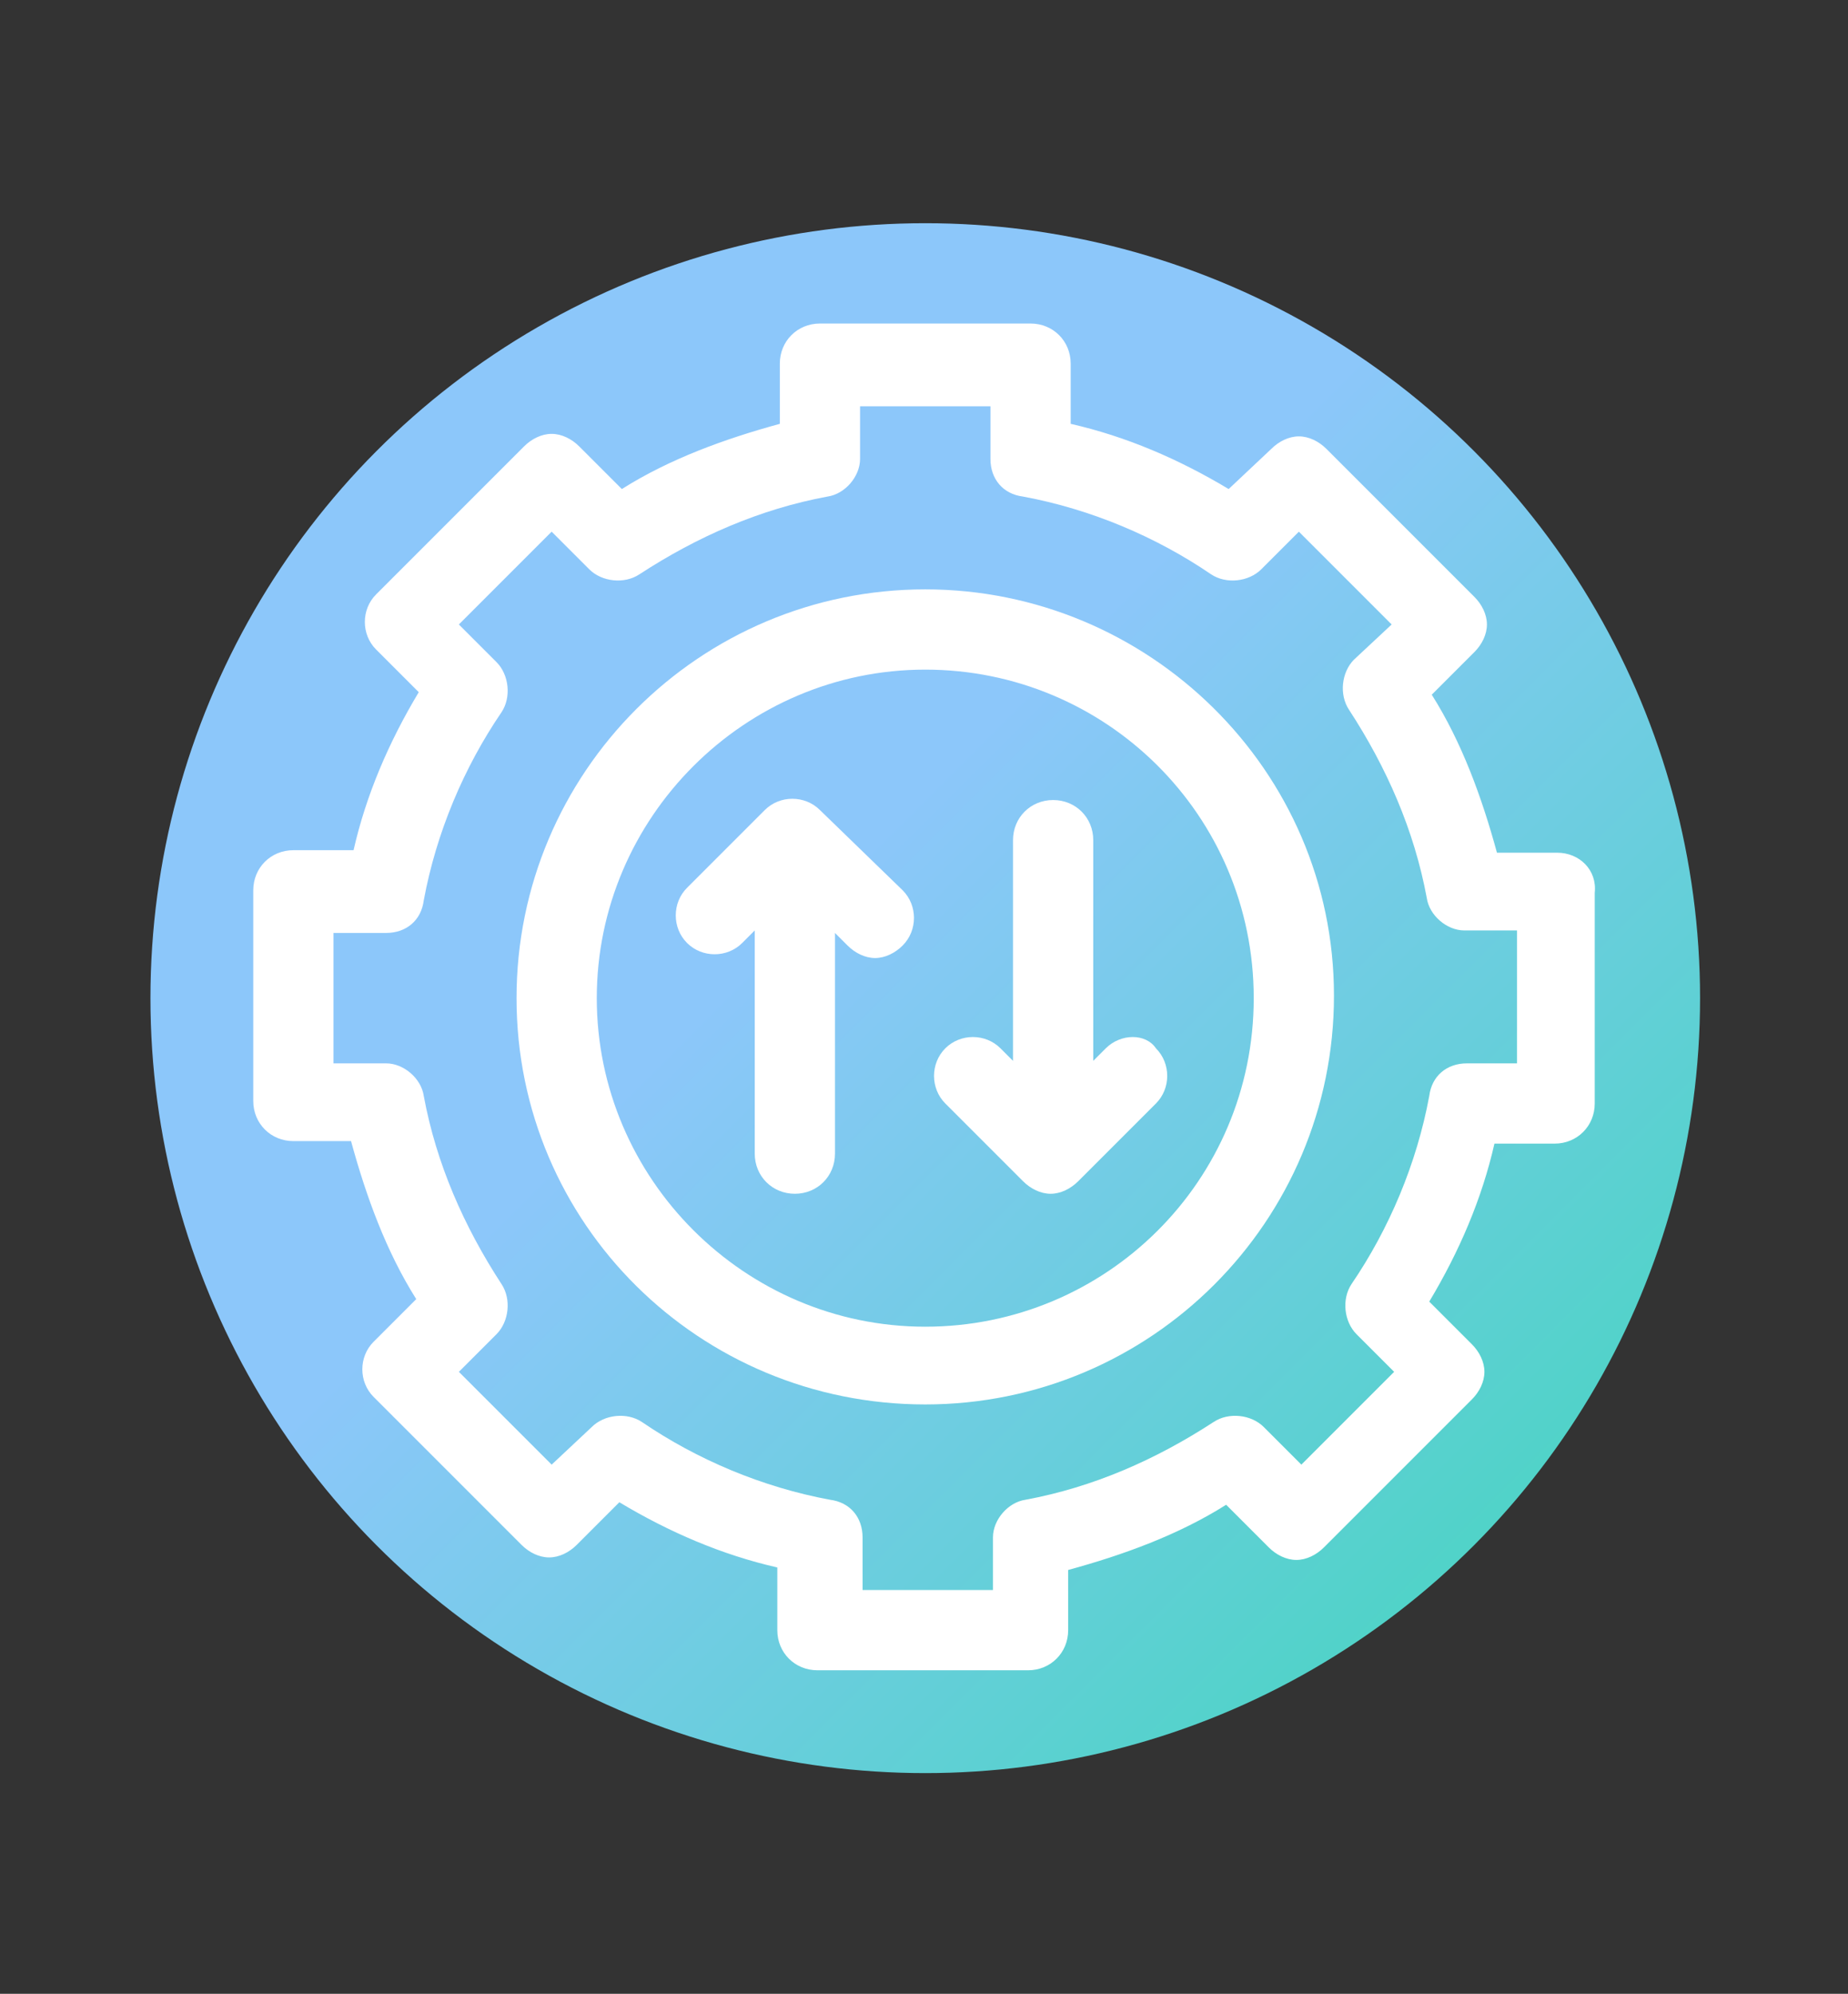
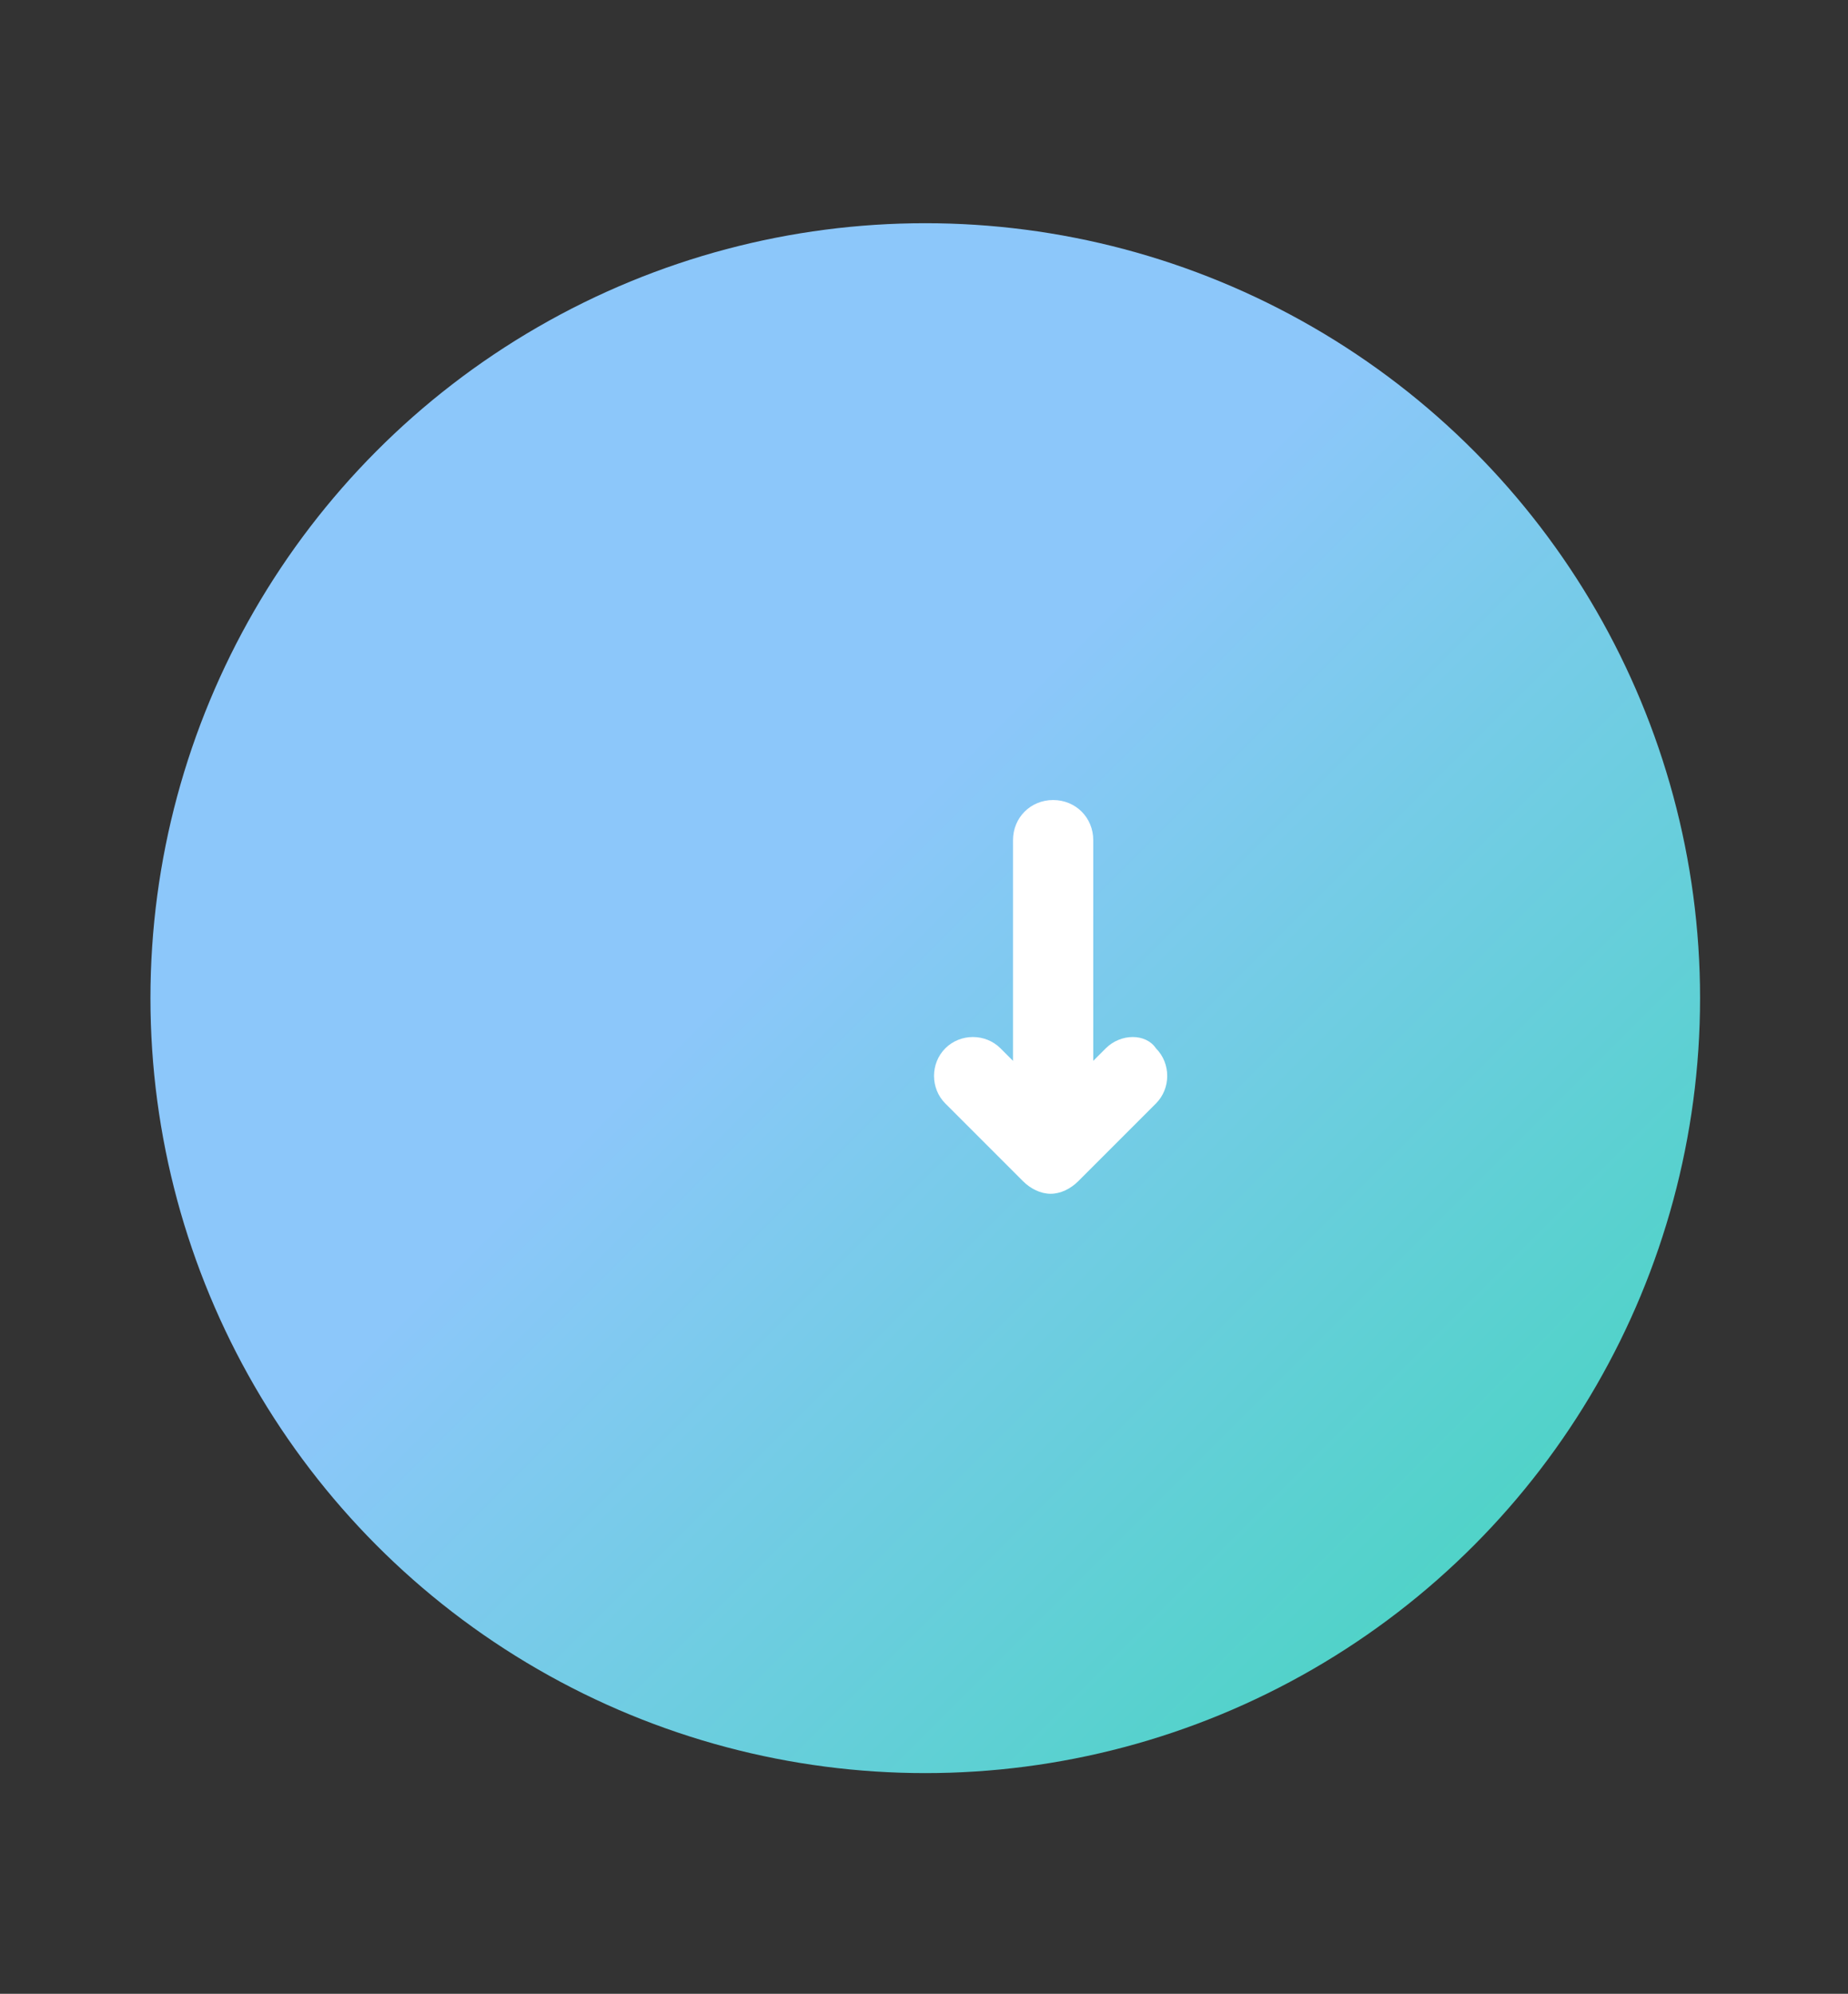
<svg xmlns="http://www.w3.org/2000/svg" version="1.1" id="Layer_1" x="0px" y="0px" viewBox="0 0 73.7 79.5" style="enable-background:new 0 0 73.7 79.5;" xml:space="preserve">
  <rect x="0" y="0" width="73.7" height="79.5" fill="#333333" stroke="none" />
  <style type="text/css">
	.st0{fill:url(#SVGID_1_);}
	.st1{fill:#FFFFFF;}
</style>
  <linearGradient id="SVGID_1_" gradientUnits="userSpaceOnUse" x1="61.561" y1="71.178" x2="32.74" y2="42.357" gradientTransform="matrix(1 0 0 1 0 -6.724)">
    <stop offset="0" style="stop-color:#4AD4C3" />
    <stop offset="1" style="stop-color:#8CC7FA" />
  </linearGradient>
  <circle class="st0" cx="36.9" cy="39.8" r="30.9" />
  <g>
    <path class="st1" d="M44.1,41.8l-0.5,0.5v-8.8c0-0.9-0.7-1.6-1.6-1.6c-0.9,0-1.6,0.7-1.6,1.6v8.8l-0.5-0.5c-0.6-0.6-1.6-0.6-2.2,0   s-0.6,1.6,0,2.2l3.1,3.1c0.3,0.3,0.7,0.5,1.1,0.5c0.4,0,0.8-0.2,1.1-0.5l3.1-3.1c0.6-0.6,0.6-1.6,0-2.2   C45.7,41.2,44.7,41.2,44.1,41.8L44.1,41.8z" />
-     <path class="st1" d="M32.7,32.3c-0.6-0.6-1.6-0.6-2.2,0l-3.1,3.1c-0.6,0.6-0.6,1.6,0,2.2c0.6,0.6,1.6,0.6,2.2,0l0.5-0.5V46   c0,0.9,0.7,1.6,1.6,1.6s1.6-0.7,1.6-1.6v-8.8l0.5,0.5c0.3,0.3,0.7,0.5,1.1,0.5c0.4,0,0.8-0.2,1.1-0.5c0.6-0.6,0.6-1.6,0-2.2   L32.7,32.3z" />
-     <path class="st1" d="M36.9,23.5c-9,0-16.3,7.3-16.3,16.3S27.9,56,36.9,56c9,0,16.3-7.3,16.3-16.3S45.8,23.5,36.9,23.5z M36.9,52.9   c-7.2,0-13.1-5.9-13.1-13.1s5.9-13.1,13.1-13.1S50,32.5,50,39.8S44.1,52.9,36.9,52.9z" />
-     <path class="st1" d="M62.1,34h-2.4c-0.6-2.2-1.4-4.4-2.6-6.3l1.7-1.7c0.3-0.3,0.5-0.7,0.5-1.1c0-0.4-0.2-0.8-0.5-1.1l-5.9-5.9   c-0.3-0.3-0.7-0.5-1.1-0.5s-0.8,0.2-1.1,0.5L49,19.5c-2-1.2-4.1-2.1-6.3-2.6v-2.4c0-0.9-0.7-1.6-1.6-1.6h-8.4   c-0.9,0-1.6,0.7-1.6,1.6v2.4c-2.2,0.6-4.4,1.4-6.3,2.6l-1.7-1.7c-0.3-0.3-0.7-0.5-1.1-0.5c-0.4,0-0.8,0.2-1.1,0.5l-5.9,5.9   c-0.6,0.6-0.6,1.6,0,2.2l1.7,1.7c-1.2,2-2.1,4.1-2.6,6.3h-2.4c-0.9,0-1.6,0.7-1.6,1.6v8.4c0,0.9,0.7,1.6,1.6,1.6H14   c0.6,2.2,1.4,4.4,2.6,6.3l-1.7,1.7c-0.6,0.6-0.6,1.6,0,2.2l5.9,5.9c0.3,0.3,0.7,0.5,1.1,0.5c0.4,0,0.8-0.2,1.1-0.5l1.7-1.7   c2,1.2,4.1,2.1,6.3,2.6V65c0,0.9,0.7,1.6,1.6,1.6h8.4c0.9,0,1.6-0.7,1.6-1.6v-2.4c2.2-0.6,4.4-1.4,6.3-2.6l1.7,1.7   c0.3,0.3,0.7,0.5,1.1,0.5s0.8-0.2,1.1-0.5l5.9-5.9c0.3-0.3,0.5-0.7,0.5-1.1c0-0.4-0.2-0.8-0.5-1.1l-1.7-1.7c1.2-2,2.1-4.1,2.6-6.3   h2.4c0.9,0,1.6-0.7,1.6-1.6v-8.4C63.7,34.7,63,34,62.1,34L62.1,34z M60.6,42.4h-2.1c-0.8,0-1.4,0.5-1.5,1.3   c-0.5,2.7-1.6,5.3-3.1,7.5c-0.4,0.6-0.3,1.5,0.2,2l1.5,1.5l-3.7,3.7l-1.5-1.5c-0.5-0.5-1.4-0.6-2-0.2c-2.3,1.5-4.8,2.6-7.5,3.1   c-0.7,0.1-1.3,0.8-1.3,1.5v2.1h-5.2v-2.1c0-0.8-0.5-1.4-1.3-1.5c-2.7-0.5-5.3-1.6-7.5-3.1c-0.6-0.4-1.5-0.3-2,0.2L22,58.4l-3.7-3.7   l1.5-1.5c0.5-0.5,0.6-1.4,0.2-2c-1.5-2.3-2.6-4.8-3.1-7.5c-0.1-0.7-0.8-1.3-1.5-1.3h-2.1v-5.2h2.1c0.8,0,1.4-0.5,1.5-1.3   c0.5-2.7,1.6-5.3,3.1-7.5c0.4-0.6,0.3-1.5-0.2-2l-1.5-1.5l3.7-3.7l1.5,1.5c0.5,0.5,1.4,0.6,2,0.2c2.3-1.5,4.8-2.6,7.5-3.1   c0.7-0.1,1.3-0.8,1.3-1.5v-2.1h5.2v2.1c0,0.8,0.5,1.4,1.3,1.5c2.7,0.5,5.3,1.6,7.5,3.1c0.6,0.4,1.5,0.3,2-0.2l1.5-1.5l3.7,3.7   L54,26.3c-0.5,0.5-0.6,1.4-0.2,2c1.5,2.3,2.6,4.8,3.1,7.5c0.1,0.7,0.8,1.3,1.5,1.3h2.1V42.4z" />
  </g>
</svg>